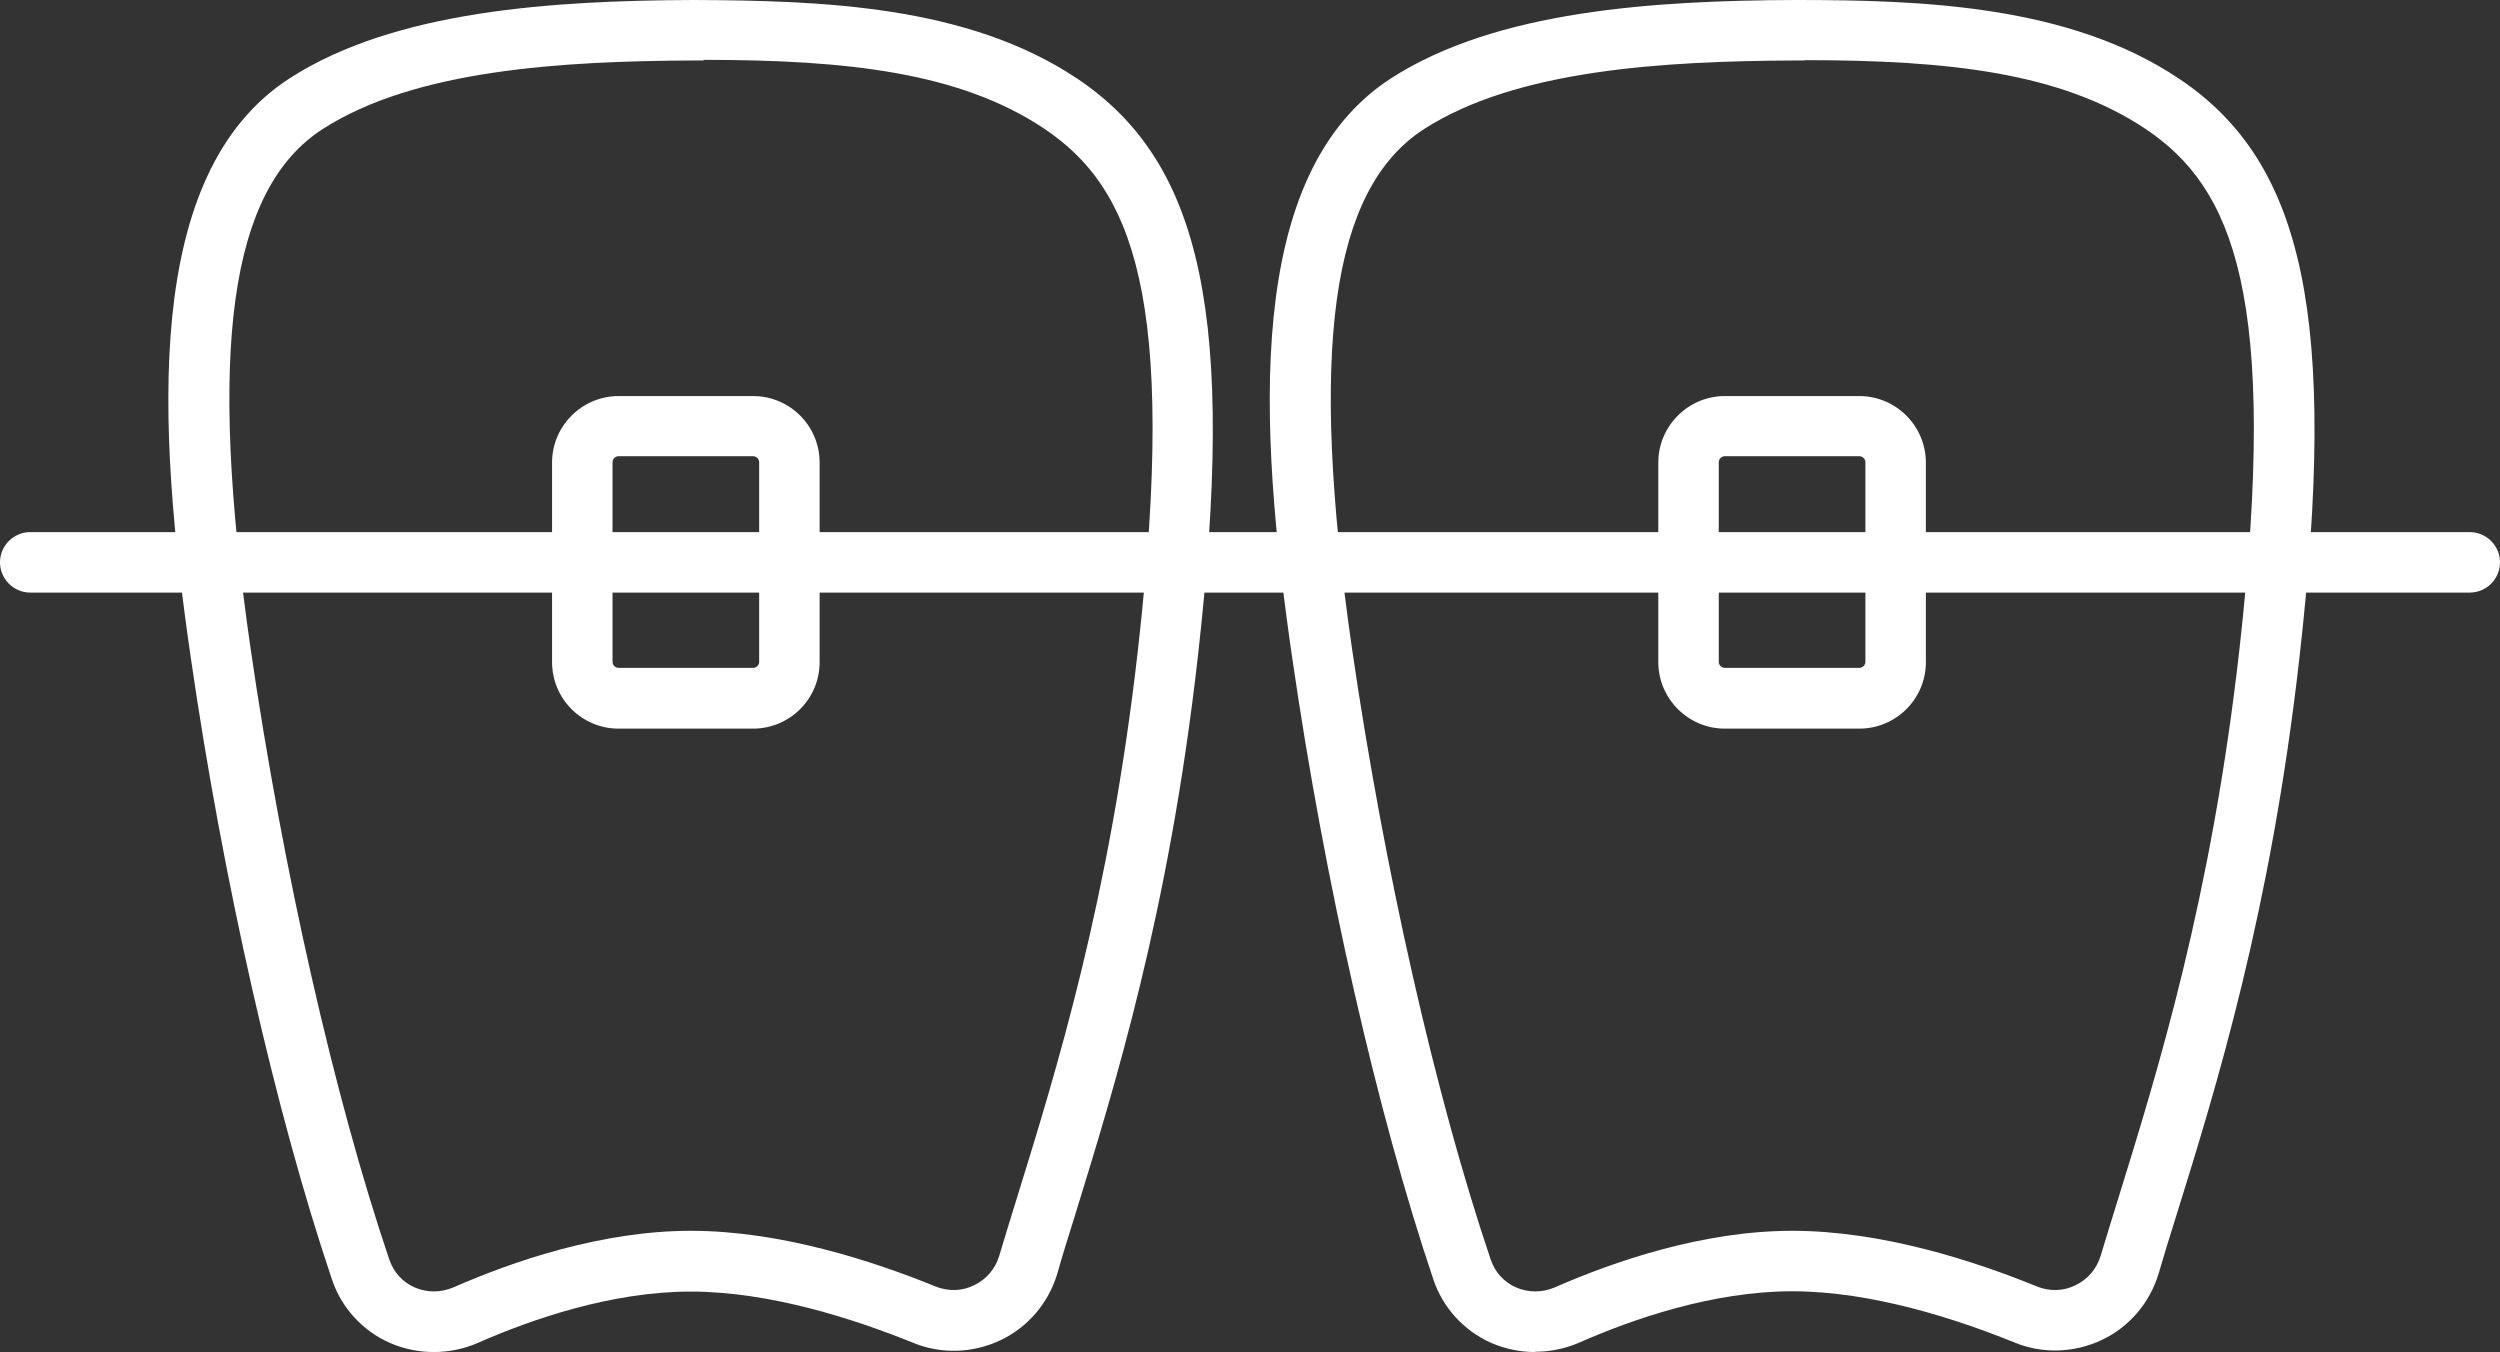
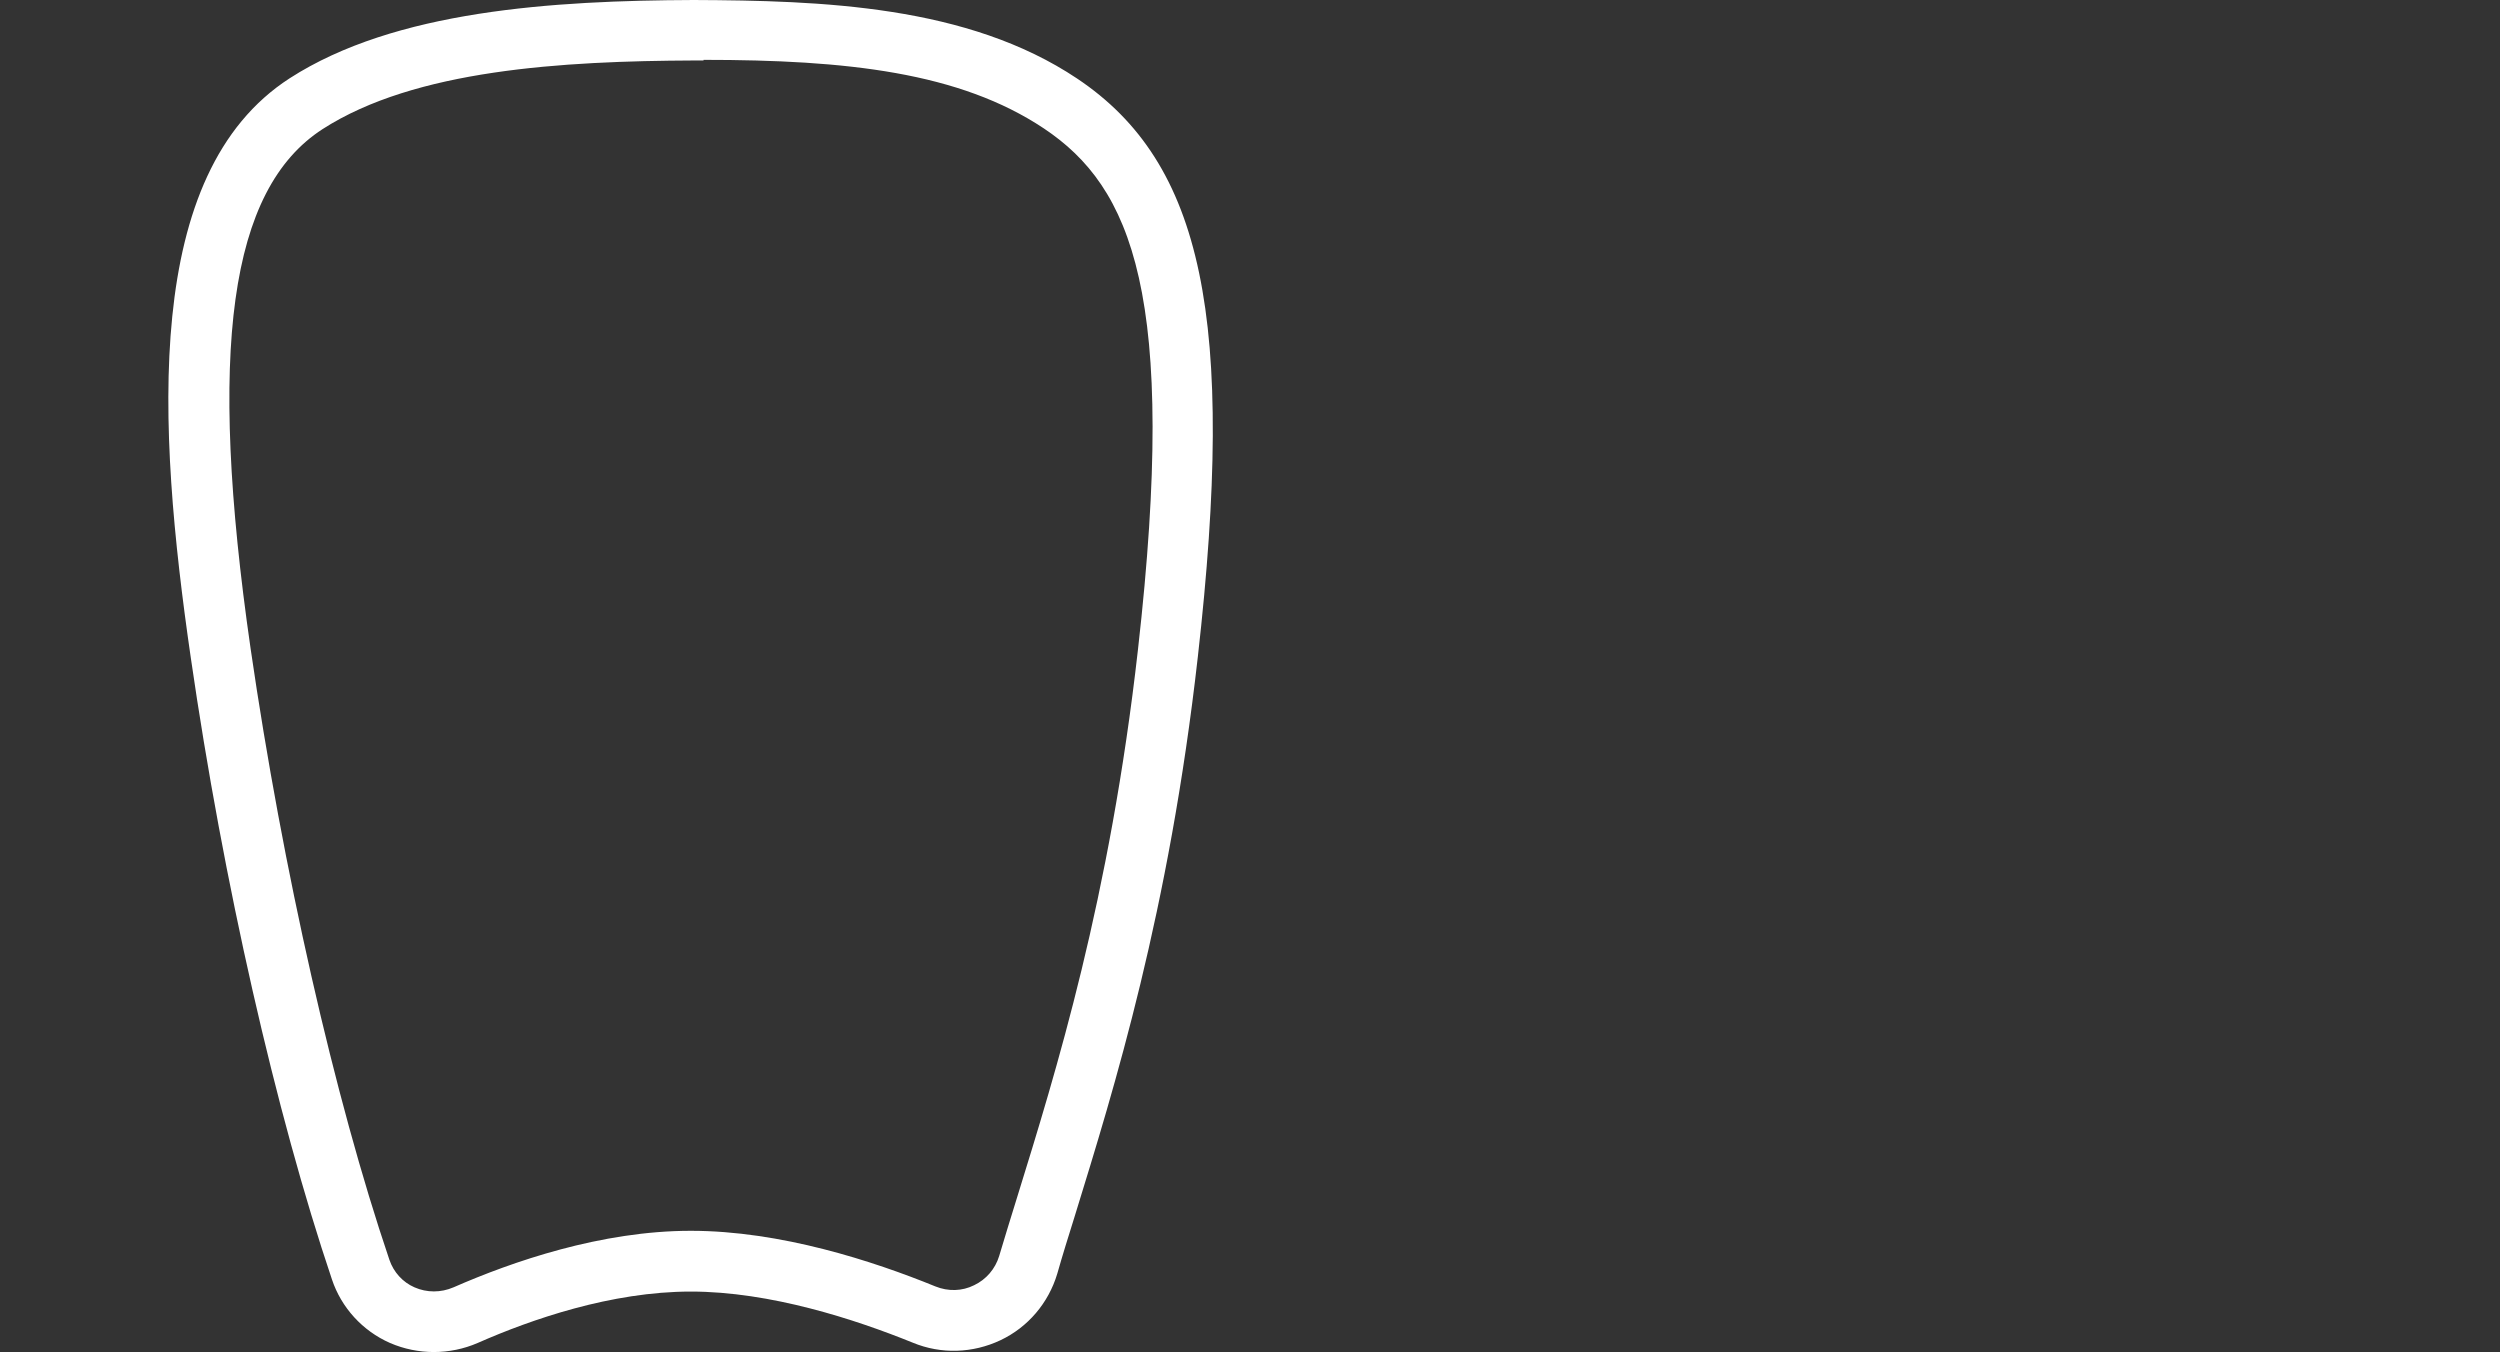
<svg xmlns="http://www.w3.org/2000/svg" id="_レイヤー_1" viewBox="0 0 82.69 44.72">
  <rect x="0" y="0" width="82.69" height="44.72" fill="#333333" stroke="none" />
  <defs>
    <style>.cls-1{fill:#fff;}</style>
  </defs>
-   <path class="cls-1" d="M24.91,24.1h-4.45c-1.22,0-2.2-.99-2.2-2.2v-6.6c0-1.21,.99-2.2,2.2-2.2h4.45c1.22,0,2.2,.99,2.2,2.2v6.6c0,1.22-.99,2.2-2.2,2.2Zm-4.45-9.01c-.11,0-.2,.09-.2,.2v6.6c0,.11,.09,.2,.2,.2h4.45c.11,0,.2-.09,.2-.2v-6.6c0-.11-.09-.2-.2-.2h-4.45Z" />
-   <path class="cls-1" d="M61.5,24.1h-4.45c-1.21,0-2.2-.99-2.2-2.2v-6.6c0-1.21,.99-2.2,2.2-2.2h4.45c1.21,0,2.2,.99,2.2,2.2v6.6c0,1.22-.99,2.2-2.2,2.2Zm-4.45-9.01c-.11,0-.2,.09-.2,.2v6.6c0,.11,.09,.2,.2,.2h4.45c.11,0,.2-.09,.2-.2v-6.6c0-.11-.09-.2-.2-.2h-4.45Z" />
-   <path class="cls-1" d="M81.69,19.6H1c-.55,0-1-.45-1-1s.45-1,1-1H81.69c.55,0,1,.45,1,1s-.45,1-1,1Z" />
  <path class="cls-1" d="M14.35,44.72c-.49,0-.99-.1-1.45-.3-.91-.4-1.61-1.17-1.92-2.1-1.85-5.48-3.6-13.17-4.67-20.57-1.12-7.71-1.6-16.01,3.27-19.16C13.07,.34,18.3,.02,22.94,0c4.22,.02,9.06,.17,12.69,2.6,4.17,2.79,5.25,7.97,3.99,19.12-.95,8.44-2.76,14.25-4.07,18.5-.21,.67-.41,1.31-.58,1.91-.29,.97-.97,1.77-1.88,2.2-.91,.43-1.96,.47-2.9,.08h0c-1.9-.77-4.71-1.69-7.34-1.69s-5.28,.92-7.05,1.7c-.46,.2-.96,.3-1.45,.3ZM23.27,2c-.1,0-.21,0-.31,0-4.36,.02-9.23,.3-12.29,2.27-3.08,1.99-3.81,7.29-2.38,17.19,1.06,7.29,2.77,14.84,4.59,20.21,.14,.41,.44,.74,.83,.91,.41,.18,.87,.18,1.29,0,1.94-.85,4.88-1.87,7.85-1.87s6.03,1,8.09,1.84h0c.42,.17,.88,.16,1.28-.04,.4-.19,.7-.54,.83-.97,.18-.61,.38-1.25,.59-1.93,1.29-4.17,3.07-9.88,4-18.13,1.33-11.73-.21-15.29-3.11-17.23-2.79-1.86-6.52-2.27-11.26-2.27Z" />
-   <path class="cls-1" d="M50.78,44.72c-.49,0-.99-.1-1.45-.3-.91-.4-1.61-1.17-1.92-2.1-1.85-5.48-3.6-13.17-4.67-20.57-1.12-7.71-1.6-16.01,3.27-19.16C49.5,.34,54.73,.02,59.38,0c4.21,0,9.06,.17,12.69,2.6,4.17,2.78,5.25,7.97,3.99,19.12-.95,8.44-2.76,14.26-4.08,18.5-.21,.67-.41,1.31-.58,1.9-.29,.97-.97,1.77-1.88,2.2-.91,.43-1.96,.47-2.9,.08h0c-1.9-.77-4.71-1.69-7.34-1.69s-5.28,.92-7.05,1.7c-.46,.2-.96,.3-1.45,.3ZM59.7,2c-.1,0-.21,0-.31,0-4.36,.02-9.23,.3-12.29,2.27-3.08,1.99-3.81,7.29-2.38,17.19,1.06,7.29,2.77,14.84,4.59,20.21,.14,.41,.44,.74,.83,.91,.41,.18,.87,.18,1.29,0,1.94-.85,4.88-1.87,7.85-1.87s6.03,1,8.09,1.84h0c.42,.17,.88,.16,1.28-.04,.4-.19,.7-.54,.83-.97,.18-.6,.38-1.24,.59-1.92,1.29-4.17,3.07-9.88,4-18.13,1.32-11.73-.21-15.29-3.11-17.23-2.79-1.86-6.52-2.27-11.26-2.27Z" />
</svg>